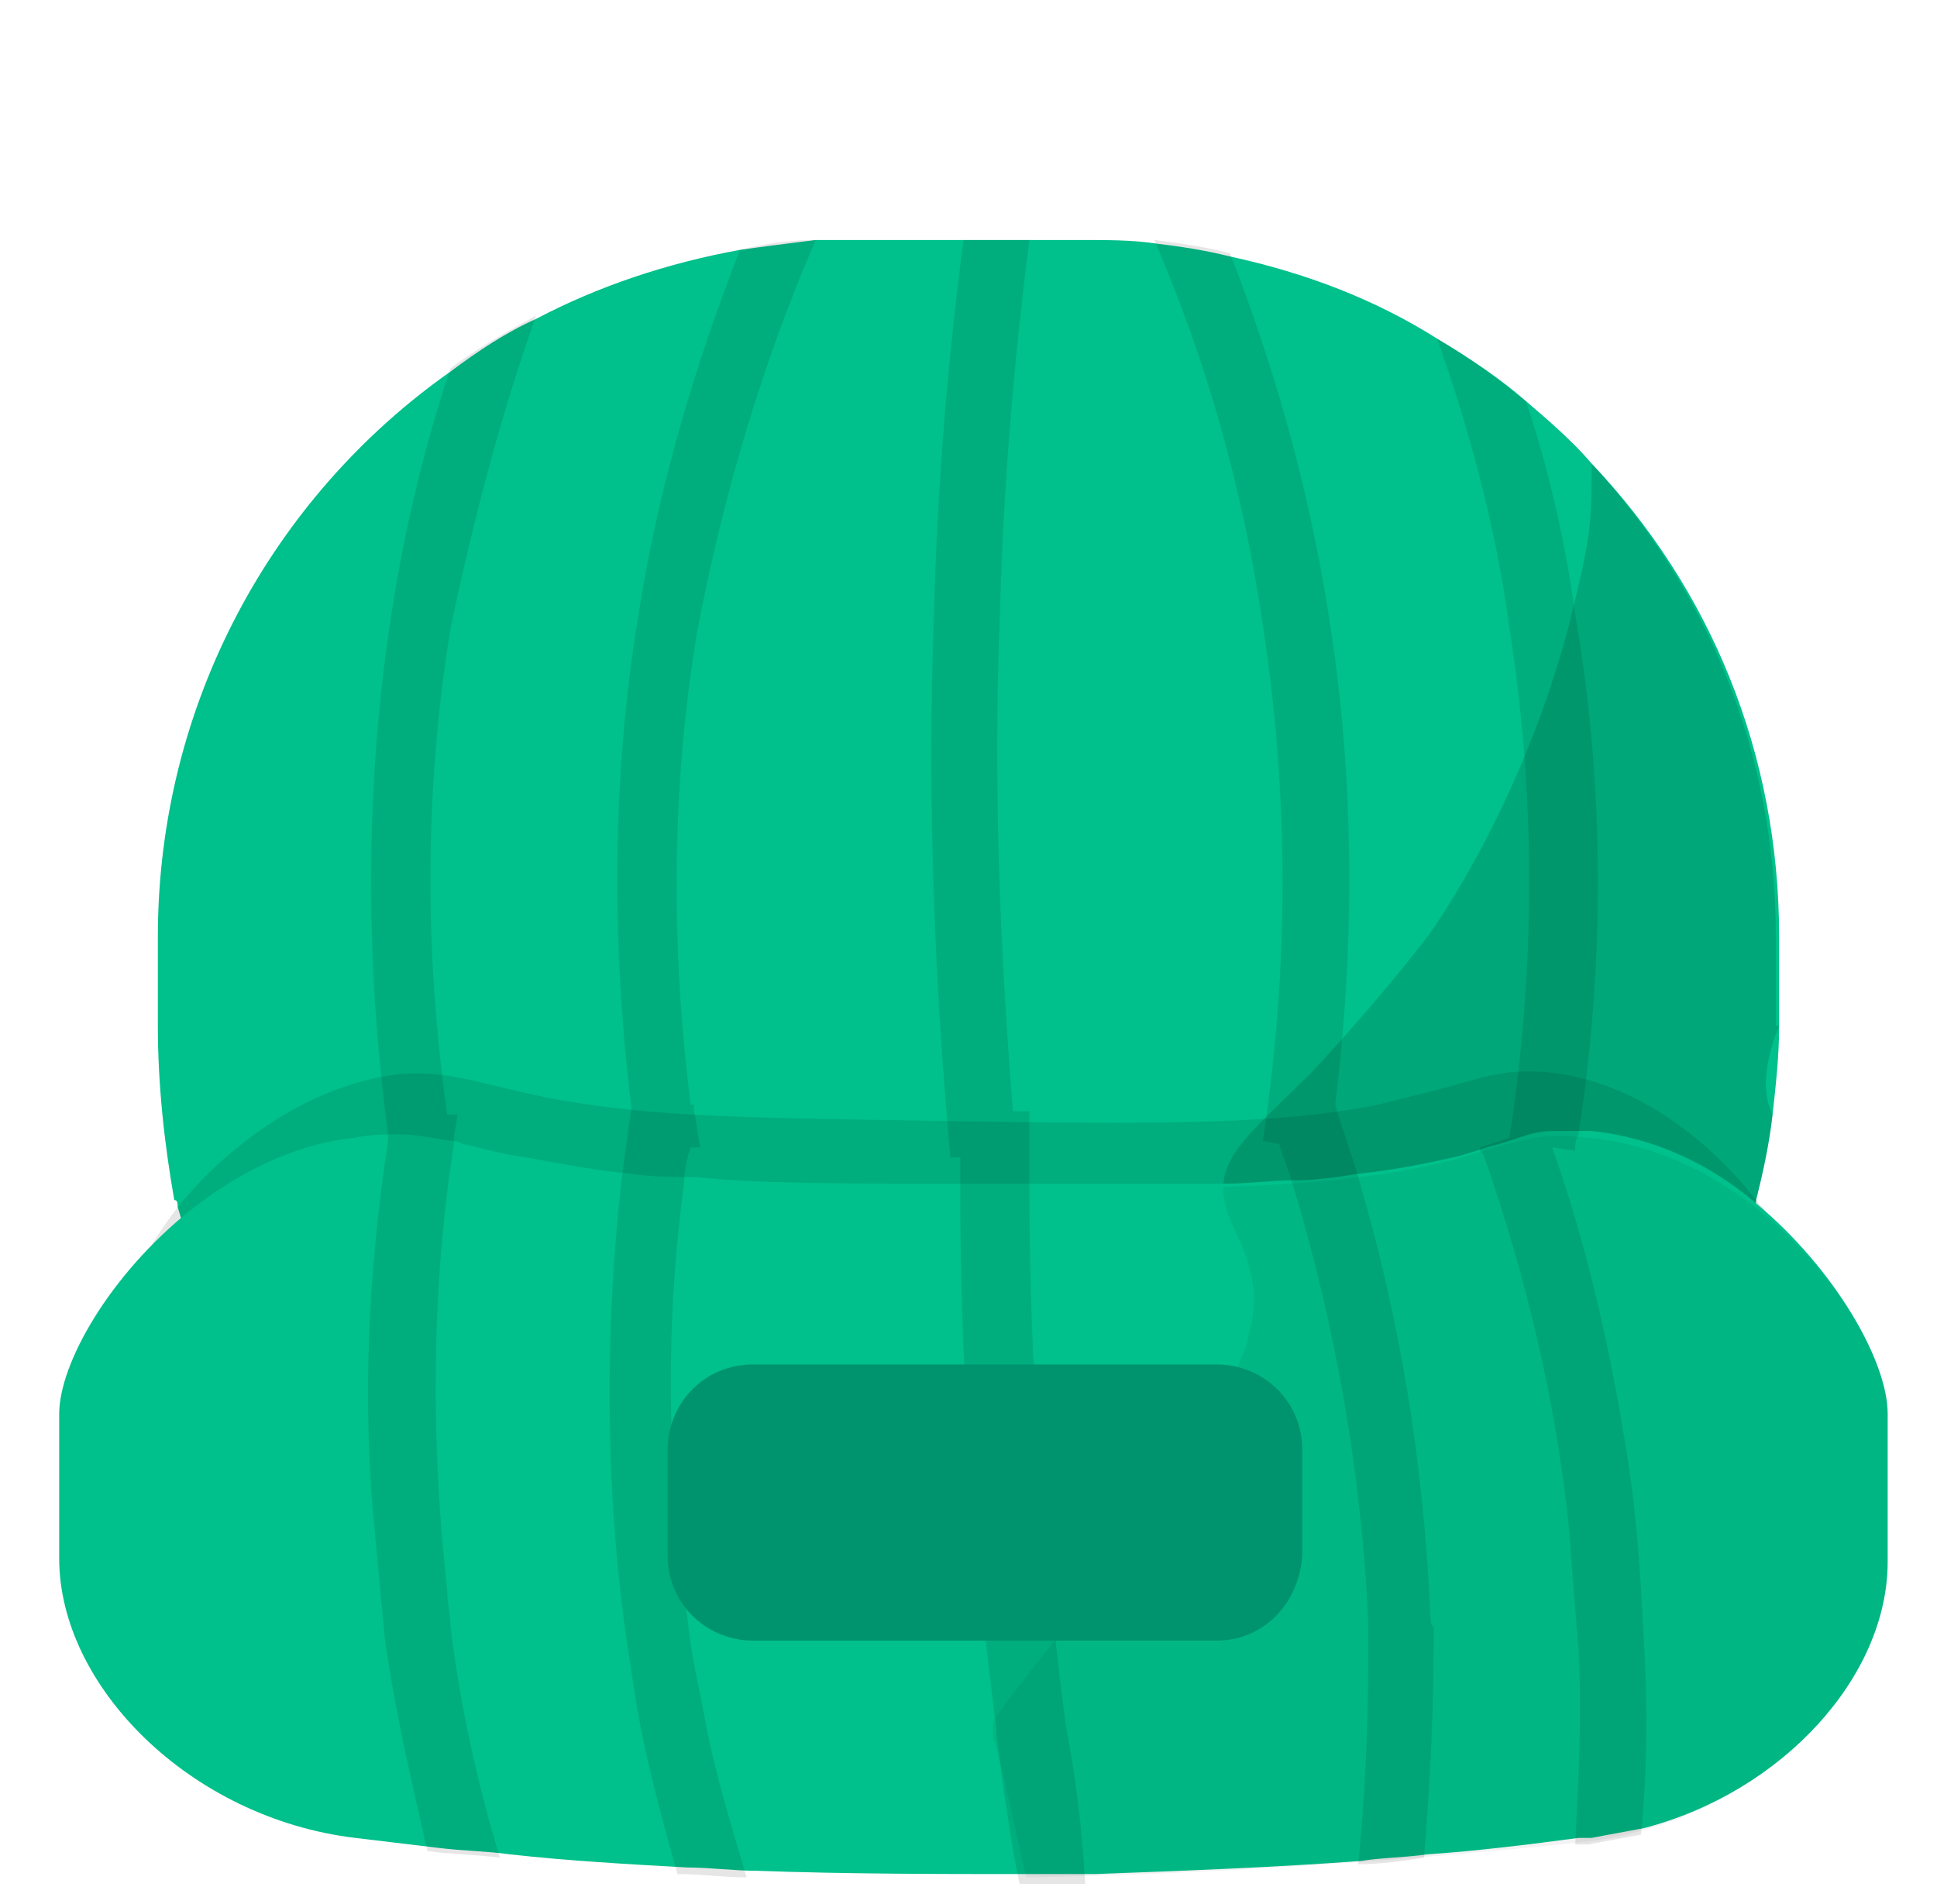
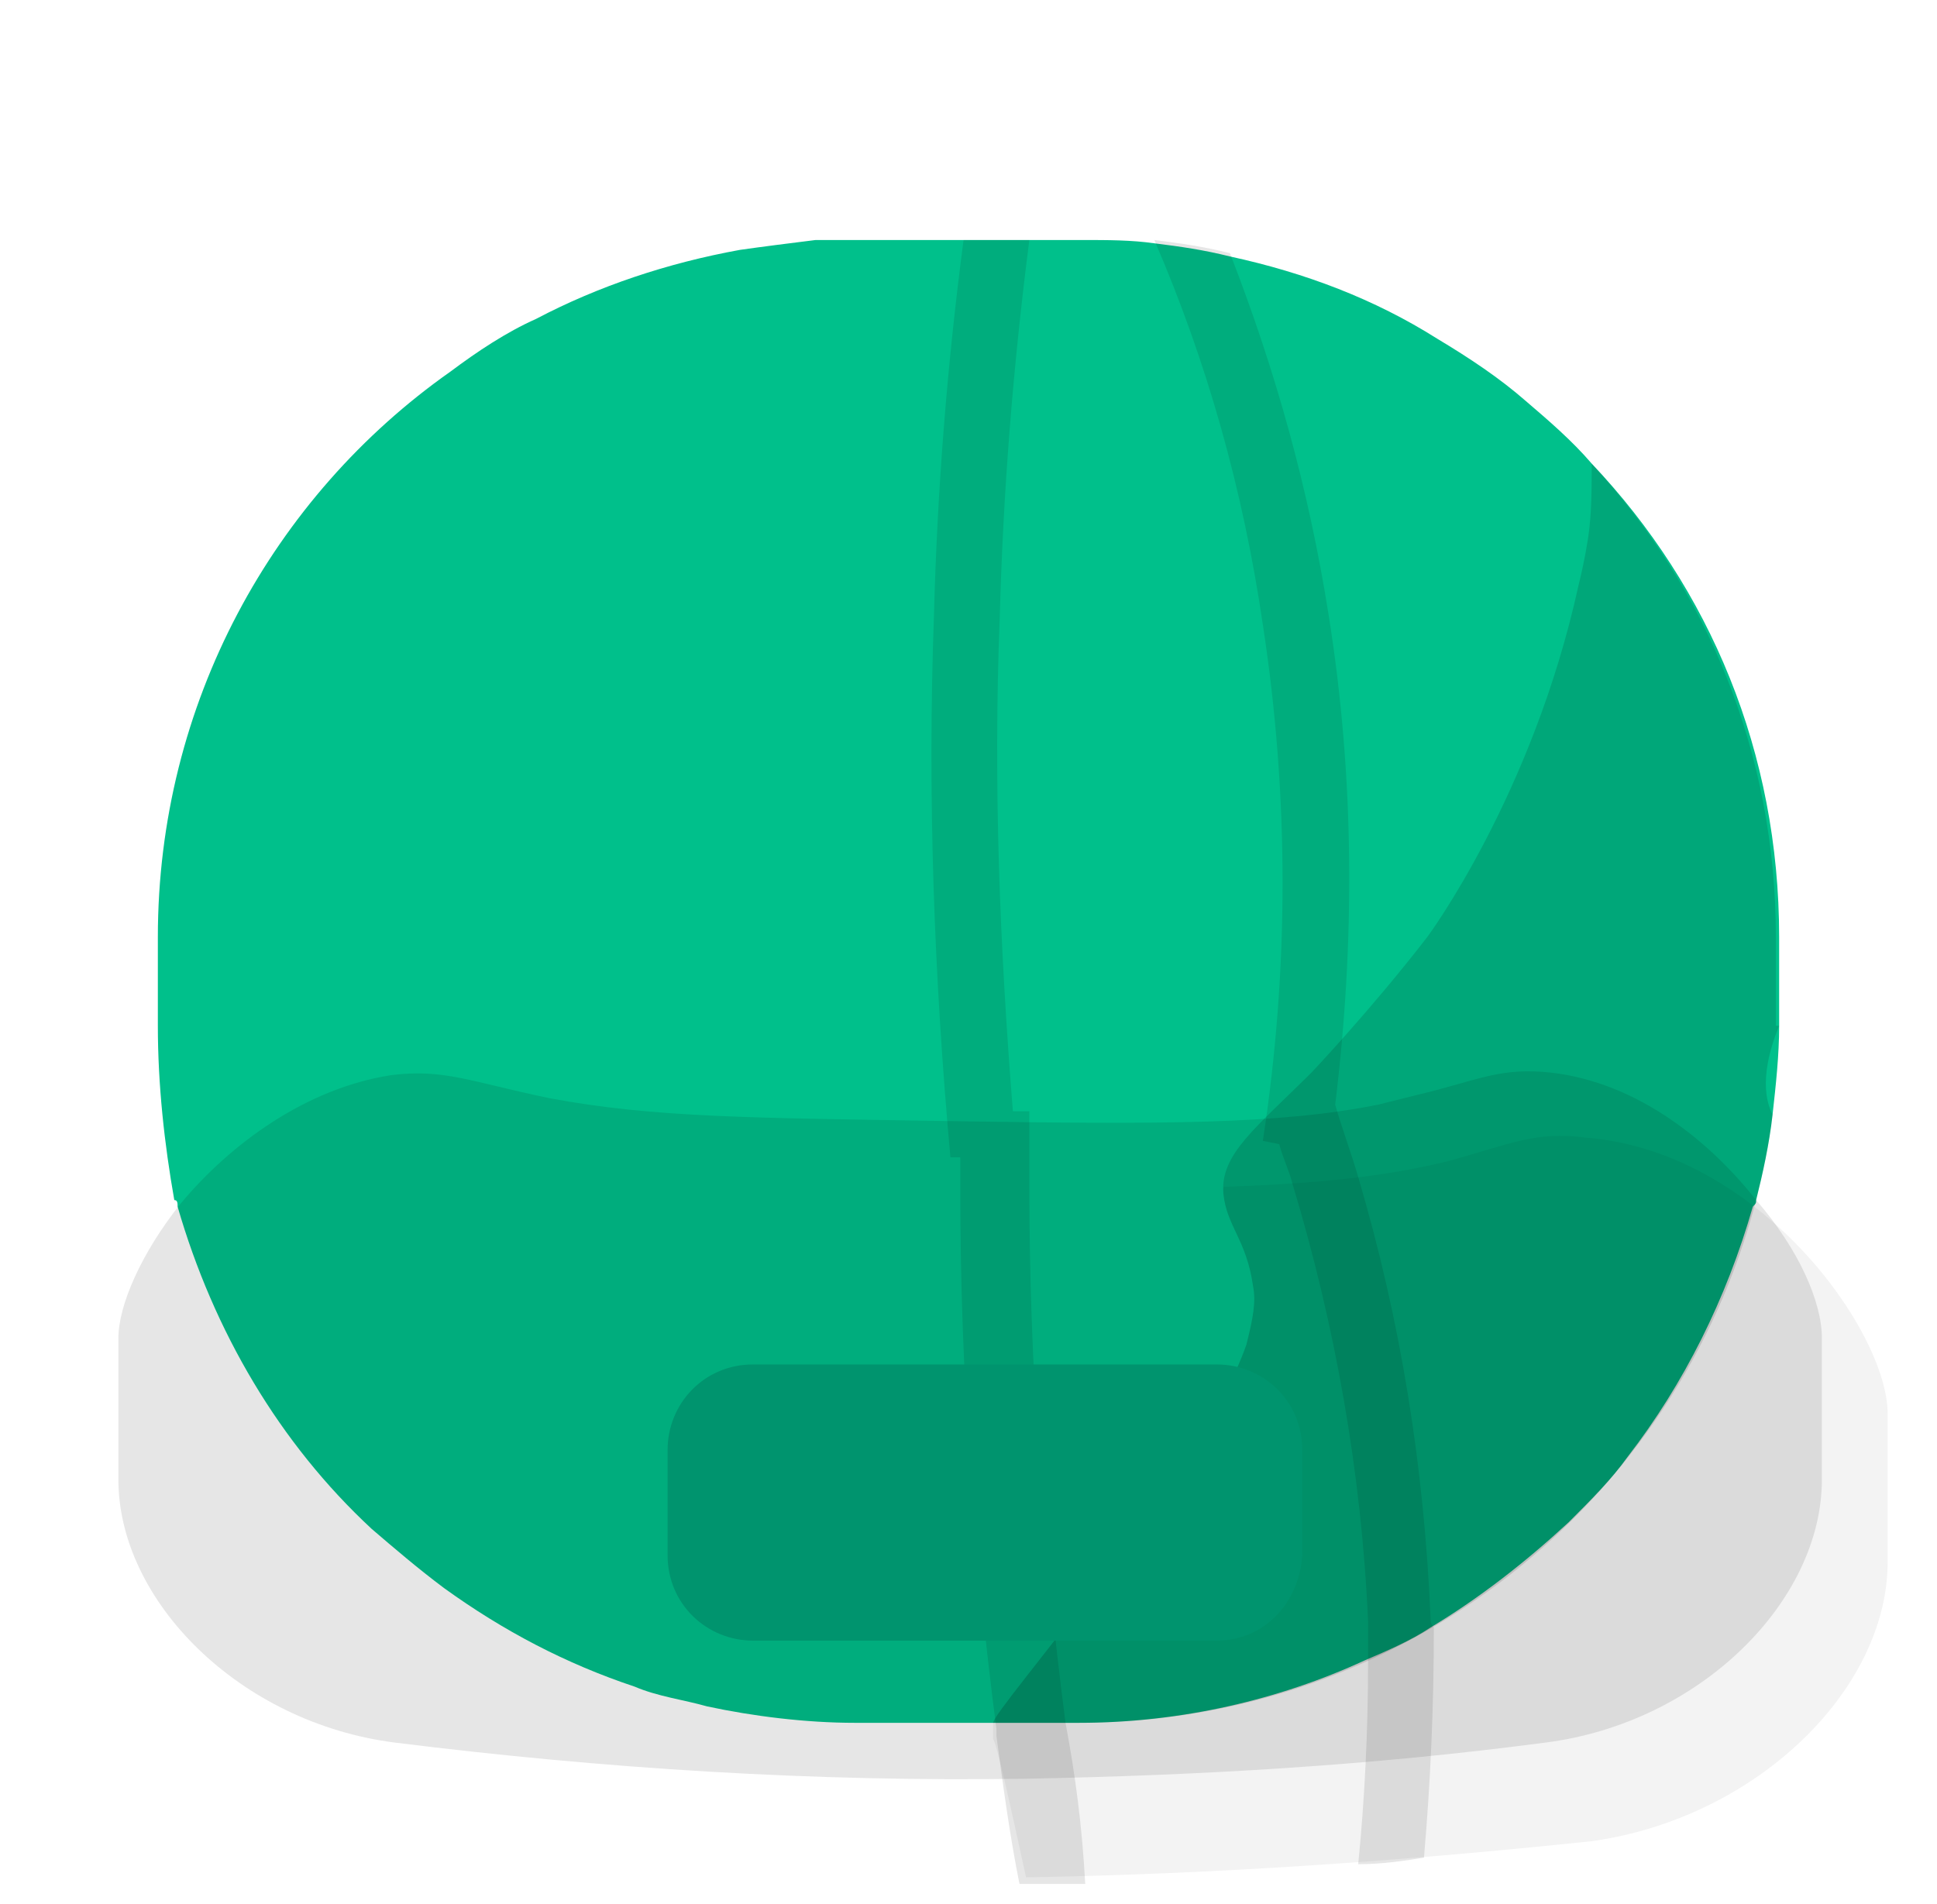
<svg xmlns="http://www.w3.org/2000/svg" version="1.1" id="Layer_1" x="0px" y="0px" viewBox="0 0 58.9 57.9" style="enable-background:new 0 0 58.9 57.9;" xml:space="preserve">
  <style type="text/css">
	.st0{display:none;}
	.st1{display:inline;}
	.st2{fill:#754C29;}
	.st3{opacity:0.54;fill:#231F20;enable-background:new    ;}
	.st4{fill:#00C08B;}
	.st5{opacity:0.13;enable-background:new    ;}
	.st6{opacity:0.1;enable-background:new    ;}
	.st7{opacity:5.000000e-02;enable-background:new    ;}
	.st8{fill:#00946E;}
</style>
  <g id="Layer_1_1_" class="st0">
    <g class="st1">
-       <path class="st2" d="M58.9,50.2c0,4.3-13.2,7.7-29.5,7.7C13.2,57.9,0,54.4,0,50.2c0-1.6,2-3.2,5.3-4.4c1.1-0.4,2.3-0.8,3.6-1.1    c0.7-0.2,1.4-0.3,2.2-0.5V5.6c0-3.1,2.5-5.6,5.6-5.6h25.8c3.1,0,5.6,2.5,5.6,5.6v38.6C54.7,45.6,58.9,47.8,58.9,50.2z" />
      <path class="st3" d="M42.6,48.9c-5.7,1.3-13.2,0.9-19,0.3c-3.7-0.3-7.2-1.4-10.8-2.1c-1.9-0.4-4.9-0.5-7.4-1.4    c1.1-0.4,2.3-0.8,3.6-1.1c0.7-0.2,1.4-0.3,2.2-0.5v-4.6c9.8,4.3,21.4,4.7,31.8,6.3c0.5,0.1,2.7,0.1,3.1,0.6    C46.8,47.9,43.3,48.7,42.6,48.9z" />
      <path class="st3" d="M48.1,19.3V25c-4.1,1.7-8.8,2.3-13,1.9c3.4-1.5,6.7-3.3,9.8-5.4C46,20.8,47.1,20.1,48.1,19.3z" />
      <path class="st3" d="M25.1,19.7c-5.2,0.6-9.6-0.8-14.1-2.8v-5.5c3.8,1.4,7.9,2.5,11.7,3.1c2.9,0.5,5.4,0.8,8.1,1.9    C31.2,19,26.8,19.5,25.1,19.7z" />
    </g>
  </g>
  <path class="st4" d="M54.1,28.5v2.7c0,0.9-0.1,1.8-0.2,2.7c-0.1,0.9-0.3,1.8-0.5,2.6c0,0.1,0,0.1-0.1,0.2c-0.8,2.8-2.1,5.4-3.8,7.6  c-0.5,0.7-1.1,1.3-1.8,2l0,0c-1.3,1.2-2.7,2.3-4.2,3.2c-0.6,0.4-1.3,0.7-2,1l0,0c-2.6,1.2-5.6,1.9-8.7,1.9H26  c-1.5,0-3.1-0.2-4.5-0.5c-0.7-0.2-1.5-0.3-2.2-0.6c-2.1-0.7-4-1.7-5.8-3c-0.8-0.6-1.5-1.2-2.2-1.8c-2.8-2.6-4.8-6-5.9-9.8  c0-0.1,0-0.2-0.1-0.2C5,34.8,4.8,33,4.8,31.2v-2.7c0-7.1,3.5-13.4,8.9-17.2c0.8-0.6,1.7-1.2,2.6-1.6c1.9-1,4-1.7,6.2-2.1  c0.7-0.1,1.5-0.2,2.3-0.3c0.4,0,0.9,0,1.3,0h6.8c0.8,0,1.5,0,2.2,0.1c0.8,0.1,1.5,0.2,2.3,0.4c2.3,0.5,4.4,1.3,6.3,2.5  c1,0.6,1.9,1.2,2.7,1.9c0.7,0.6,1.4,1.2,2,1.9C52,17.9,54.1,22.9,54.1,28.5z" />
  <path class="st5" d="M54.1,31.2c-0.7,1.7-0.3,2.5-0.2,2.7c-0.1,0.9-0.3,1.8-0.5,2.6C51,45.7,42.7,52.4,32.8,52.4h-2.6  c0-0.4,6.3-7.5,7.7-11.5c0.2-0.8,0.3-1.3,0.2-1.8c-0.2-1.4-0.8-1.8-0.9-2.8c-0.1-1.2,1-2,2.7-3.7c0,0,1.8-1.9,3.5-4.1  c0,0,3.2-4.3,4.6-10.7c0.2-0.8,0.3-1.5,0.3-1.5c0.1-0.7,0.1-1.5,0.1-2.2c3.5,3.8,5.6,8.8,5.6,14.4v2.7H54.1z" />
  <g>
    <path class="st6" d="M55.4,40.7V45c0,3.7-3.7,7.4-8.4,8c-5.3,0.7-10.5,1-15.8,1.1C24.8,54.2,18.4,53.8,12,53   c-4.7-0.6-8.4-4.3-8.4-8v-4.3c0-1,0.7-2.6,1.9-4.1c1.5-1.8,3.8-3.5,6.4-3.9c1.6-0.2,2.4,0.2,4.8,0.7C19.9,34,22.9,34,29,34.1   c6.3,0.1,9.9,0.1,12.9-0.5c0.4-0.1,0.8-0.2,1.2-0.3c1.7-0.4,2.4-0.8,3.8-0.7c2.7,0.2,5,2,6.5,3.9C54.7,38,55.4,39.6,55.4,40.7z" />
  </g>
  <g>
-     <path class="st4" d="M57.4,43v4.5c0,3.5-3.2,7-7.4,8.1c-0.5,0.1-1.1,0.2-1.6,0.3c-0.1,0-0.3,0-0.4,0c-1.5,0.2-3.1,0.4-4.6,0.5   c-0.7,0.1-1.4,0.1-2,0.2c-2.7,0.2-5.4,0.3-8.1,0.4c-0.6,0-1.3,0-1.9,0h-0.1c-2.8,0-5.5,0-8.3-0.1c-0.7,0-1.4-0.1-2.1-0.1   c-1.8-0.1-3.6-0.2-5.4-0.4c-0.7-0.1-1.4-0.1-2.2-0.2c-0.8-0.1-1.7-0.2-2.5-0.3c-5-0.6-9-4.6-9-8.5V43c0-1.5,1.5-4.2,4-6.2   c1.4-1.1,3.1-2,5-2.2c0.5-0.1,0.9-0.1,1.2-0.1c0,0,0,0,0.1,0c0.5,0,1,0.1,1.6,0.2c0.1,0,0.2,0,0.4,0.1c0.5,0.1,1.1,0.3,1.9,0.4   c1.1,0.2,2.1,0.4,3.2,0.5c0.6,0.1,1.3,0.1,2,0.1C23,36,25.6,36,29,36h0.4c0.7,0,1.4,0,2,0c2.3,0,4.2,0,5.9,0c0.7,0,1.4-0.1,2-0.1   c0.7,0,1.4-0.1,2-0.2c1-0.1,2-0.3,2.9-0.5c0.4-0.1,0.7-0.2,1-0.3c0.4-0.1,0.7-0.2,1-0.3s0.6-0.2,1-0.2c0.3,0,0.6,0,0.9,0   c0.1,0,0.2,0,0.3,0c1.9,0.2,3.6,1,5,2.2C55.8,38.6,57.4,41.4,57.4,43z" />
-   </g>
+     </g>
  <path class="st7" d="M57.4,43v4.5c0,3.9-4,7.8-9,8.5c-5.7,0.6-11.4,1-17.2,1.1c-0.5-2.3-0.9-4.1-1-4.2c0-0.1,0-0.2,0-0.2  c0-0.1,0-0.2,0-0.3c0-0.4,6.3-7.5,7.7-11.5c0.2-0.8,0.3-1.3,0.2-1.8c-0.2-1.4-0.8-1.8-0.9-2.8c0-0.1,0-0.2,0-0.2  c2.8-0.1,4.9-0.3,6.9-0.8c1.8-0.5,2.6-0.9,4.1-0.7C53.5,35,57.4,40.5,57.4,43z" />
  <g>
-     <path class="st6" d="M24.8,7.3c-0.8,0-1.5,0.1-2.3,0.3c-1.4,3.6-2.5,7.3-3.1,11.2c-0.8,4.9-0.8,9.9-0.2,14.9   c-0.1,0.7-0.2,1.4-0.3,2.2c-0.5,4.5-0.5,9.1,0.1,13.6c0.1,0.7,0.2,1.3,0.3,2c0.3,1.9,0.8,3.7,1.3,5.5c0.7,0,1.4,0.1,2.1,0.1   c-0.5-1.7-1-3.3-1.3-5c-0.2-1-0.4-1.9-0.5-2.9c-0.6-4.4-0.7-8.8-0.1-13.2c0-0.4,0.1-0.8,0.2-1.1h0.3c-0.1-0.4-0.1-0.7-0.2-1.1v-0.2   H21c-0.6-4.8-0.6-9.6,0.2-14.4C22,15,23.2,11,24.8,7.3z" />
-     <path class="st6" d="M16.3,9.6c-0.9,0.5-1.8,1-2.6,1.6c-0.8,2.4-1.4,4.9-1.8,7.5c-0.8,5.2-0.8,10.5-0.1,15.8l0,0c0,0.1,0,0.1,0,0.2   c-0.6,4-0.8,7.9-0.4,11.9c0.1,1.1,0.2,2.1,0.3,3.2c0.3,2.2,0.8,4.3,1.3,6.5c0.7,0.1,1.4,0.1,2.2,0.2c-0.7-2.3-1.2-4.6-1.5-7   c0-0.4-0.1-0.7-0.1-1.1c-0.5-4.5-0.5-9.1,0.2-13.6v-0.1l0,0c0-0.3,0.1-0.5,0.1-0.8h-0.3c-0.7-4.9-0.7-9.9,0.1-14.8   C14.4,15.8,15.2,12.7,16.3,9.6z" />
    <path class="st6" d="M43.5,49.2c-0.2-4.6-0.9-9-2.2-13.4c-0.2-0.7-0.5-1.5-0.7-2.2c0.6-4.9,0.6-9.9-0.2-14.9c-0.6-3.8-1.6-7.4-3-11   c-0.8-0.2-1.5-0.3-2.3-0.4c1.6,3.7,2.7,7.6,3.3,11.7c0.8,5.2,0.8,10.5,0,15.7l0.5,0.1c0.1,0.4,0.3,0.8,0.4,1.2   c1.3,4.3,2.1,8.8,2.3,13.3c0,0.4,0,0.9,0,1.3c0,2-0.1,4.1-0.3,6.1c0.7,0,1.4-0.1,2-0.2c0.2-2.3,0.3-4.6,0.3-7   C43.5,49.4,43.5,49.3,43.5,49.2z" />
-     <path class="st6" d="M50,50.1c-0.1-1.9-0.2-3.8-0.5-5.7c-0.5-3.2-1.2-6.4-2.3-9.5l0.7,0.1c0-0.2,0-0.3,0.1-0.5   c0.8-5.2,0.8-10.6-0.1-15.8c-0.3-2.2-0.8-4.4-1.5-6.5c-0.9-0.7-1.8-1.4-2.7-1.9c1,2.8,1.8,5.8,2.2,8.8c0.8,5.1,0.8,10.3,0,15.5   L45,34.9c0,0.1,0,0.1,0.1,0.2c1.3,3.7,2.2,7.5,2.6,11.3c0.1,1.3,0.2,2.6,0.3,3.8c0.1,2,0,3.9-0.1,5.9c0.1,0,0.3,0,0.4,0   c0.5-0.1,1.1-0.2,1.6-0.3C50.1,53.8,50.1,51.9,50,50.1z" />
    <path class="st6" d="M32.4,52.4c-0.7-5.4-1.1-10.9-1.1-16.3c0-0.8,0-1.6,0-2.3h-0.5c-0.4-5-0.6-10-0.4-15c0.1-3.8,0.4-7.6,0.9-11.5   h-2c-0.5,3.8-0.8,7.6-0.9,11.4c-0.2,5.5,0,11,0.5,16.5h0.3c0,0.3,0,0.7,0,1c0,5.5,0.4,11,1.1,16.4c0,0.1,0,0.1,0,0.2   c0.2,1.5,0.4,3,0.7,4.5h0.1c0.6,0,1.3,0,1.9,0C32.9,55.5,32.7,54,32.4,52.4C32.5,52.4,32.4,52.4,32.4,52.4z" />
  </g>
-   <path class="st8" d="M37,49.9H22.9c-1.4,0-2.6-1.1-2.6-2.6v-3.2c0-1.4,1.1-2.6,2.6-2.6H37c1.4,0,2.6,1.1,2.6,2.6v3.2  C39.5,48.8,38.4,49.9,37,49.9z" />
+   <path class="st8" d="M37,49.9H22.9c-1.4,0-2.6-1.1-2.6-2.6v-3.2c0-1.4,1.1-2.6,2.6-2.6H37c1.4,0,2.6,1.1,2.6,2.6v3.2  C39.5,48.8,38.4,49.9,37,49.9" />
</svg>